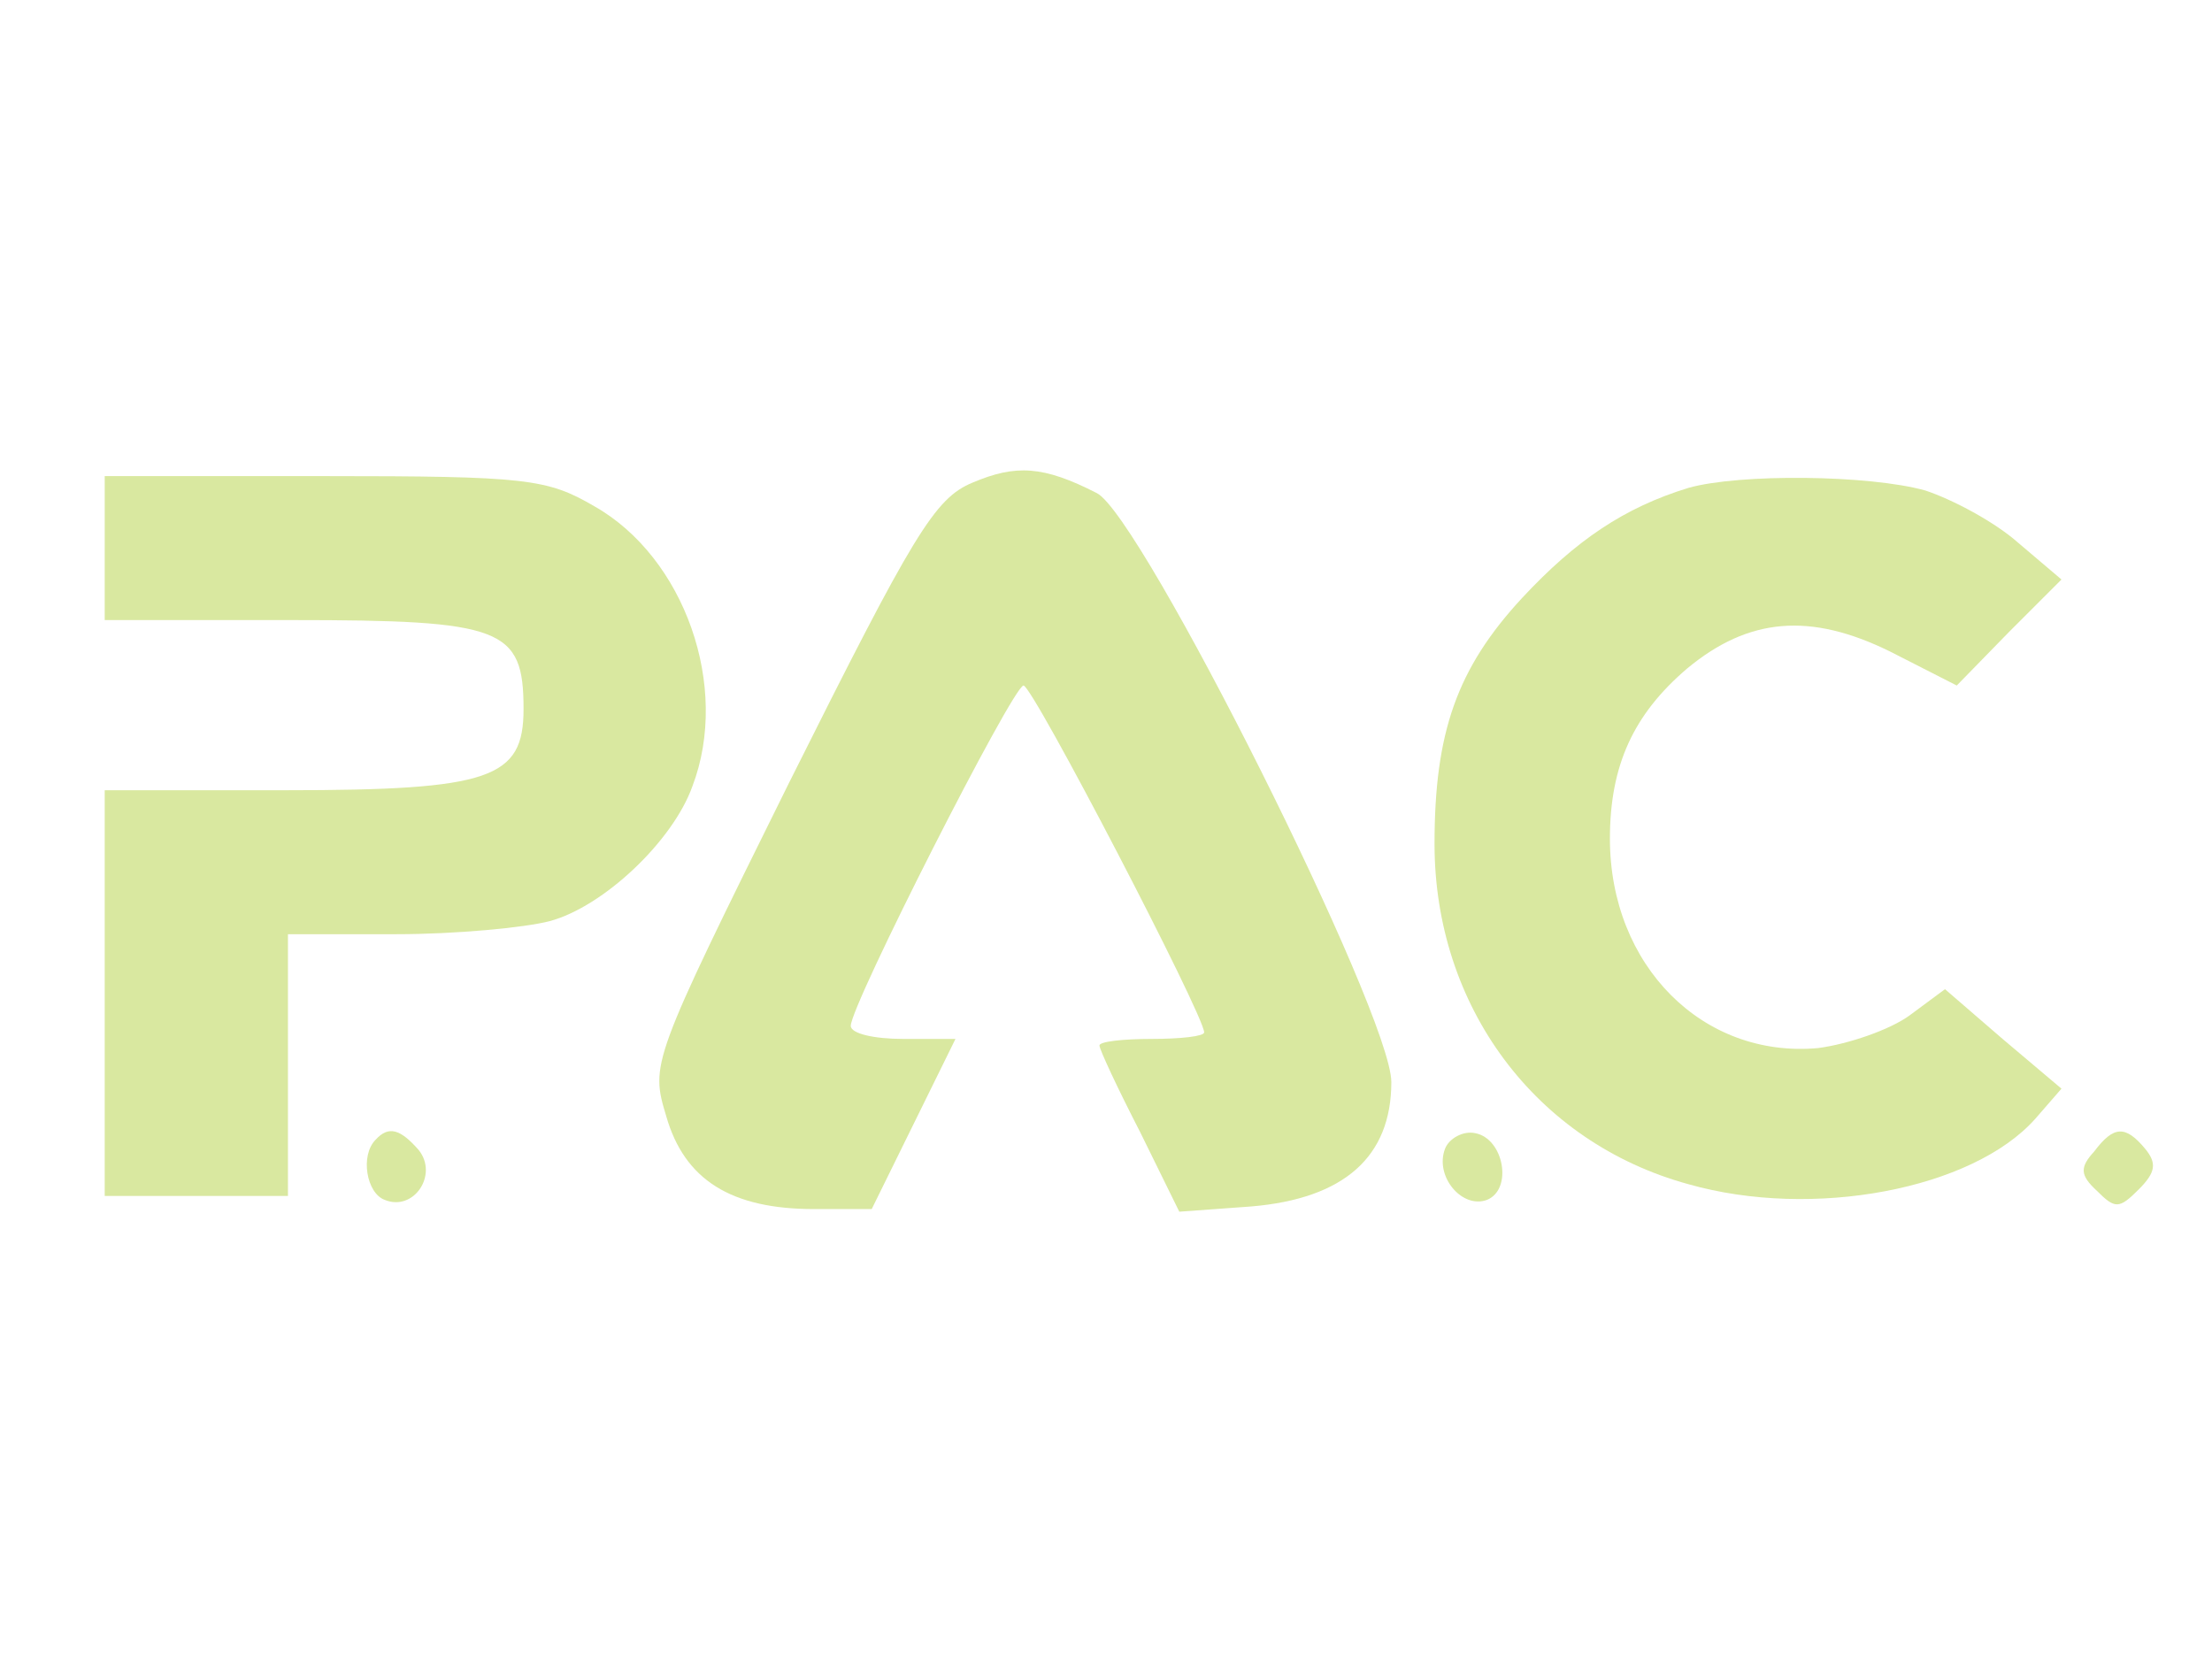
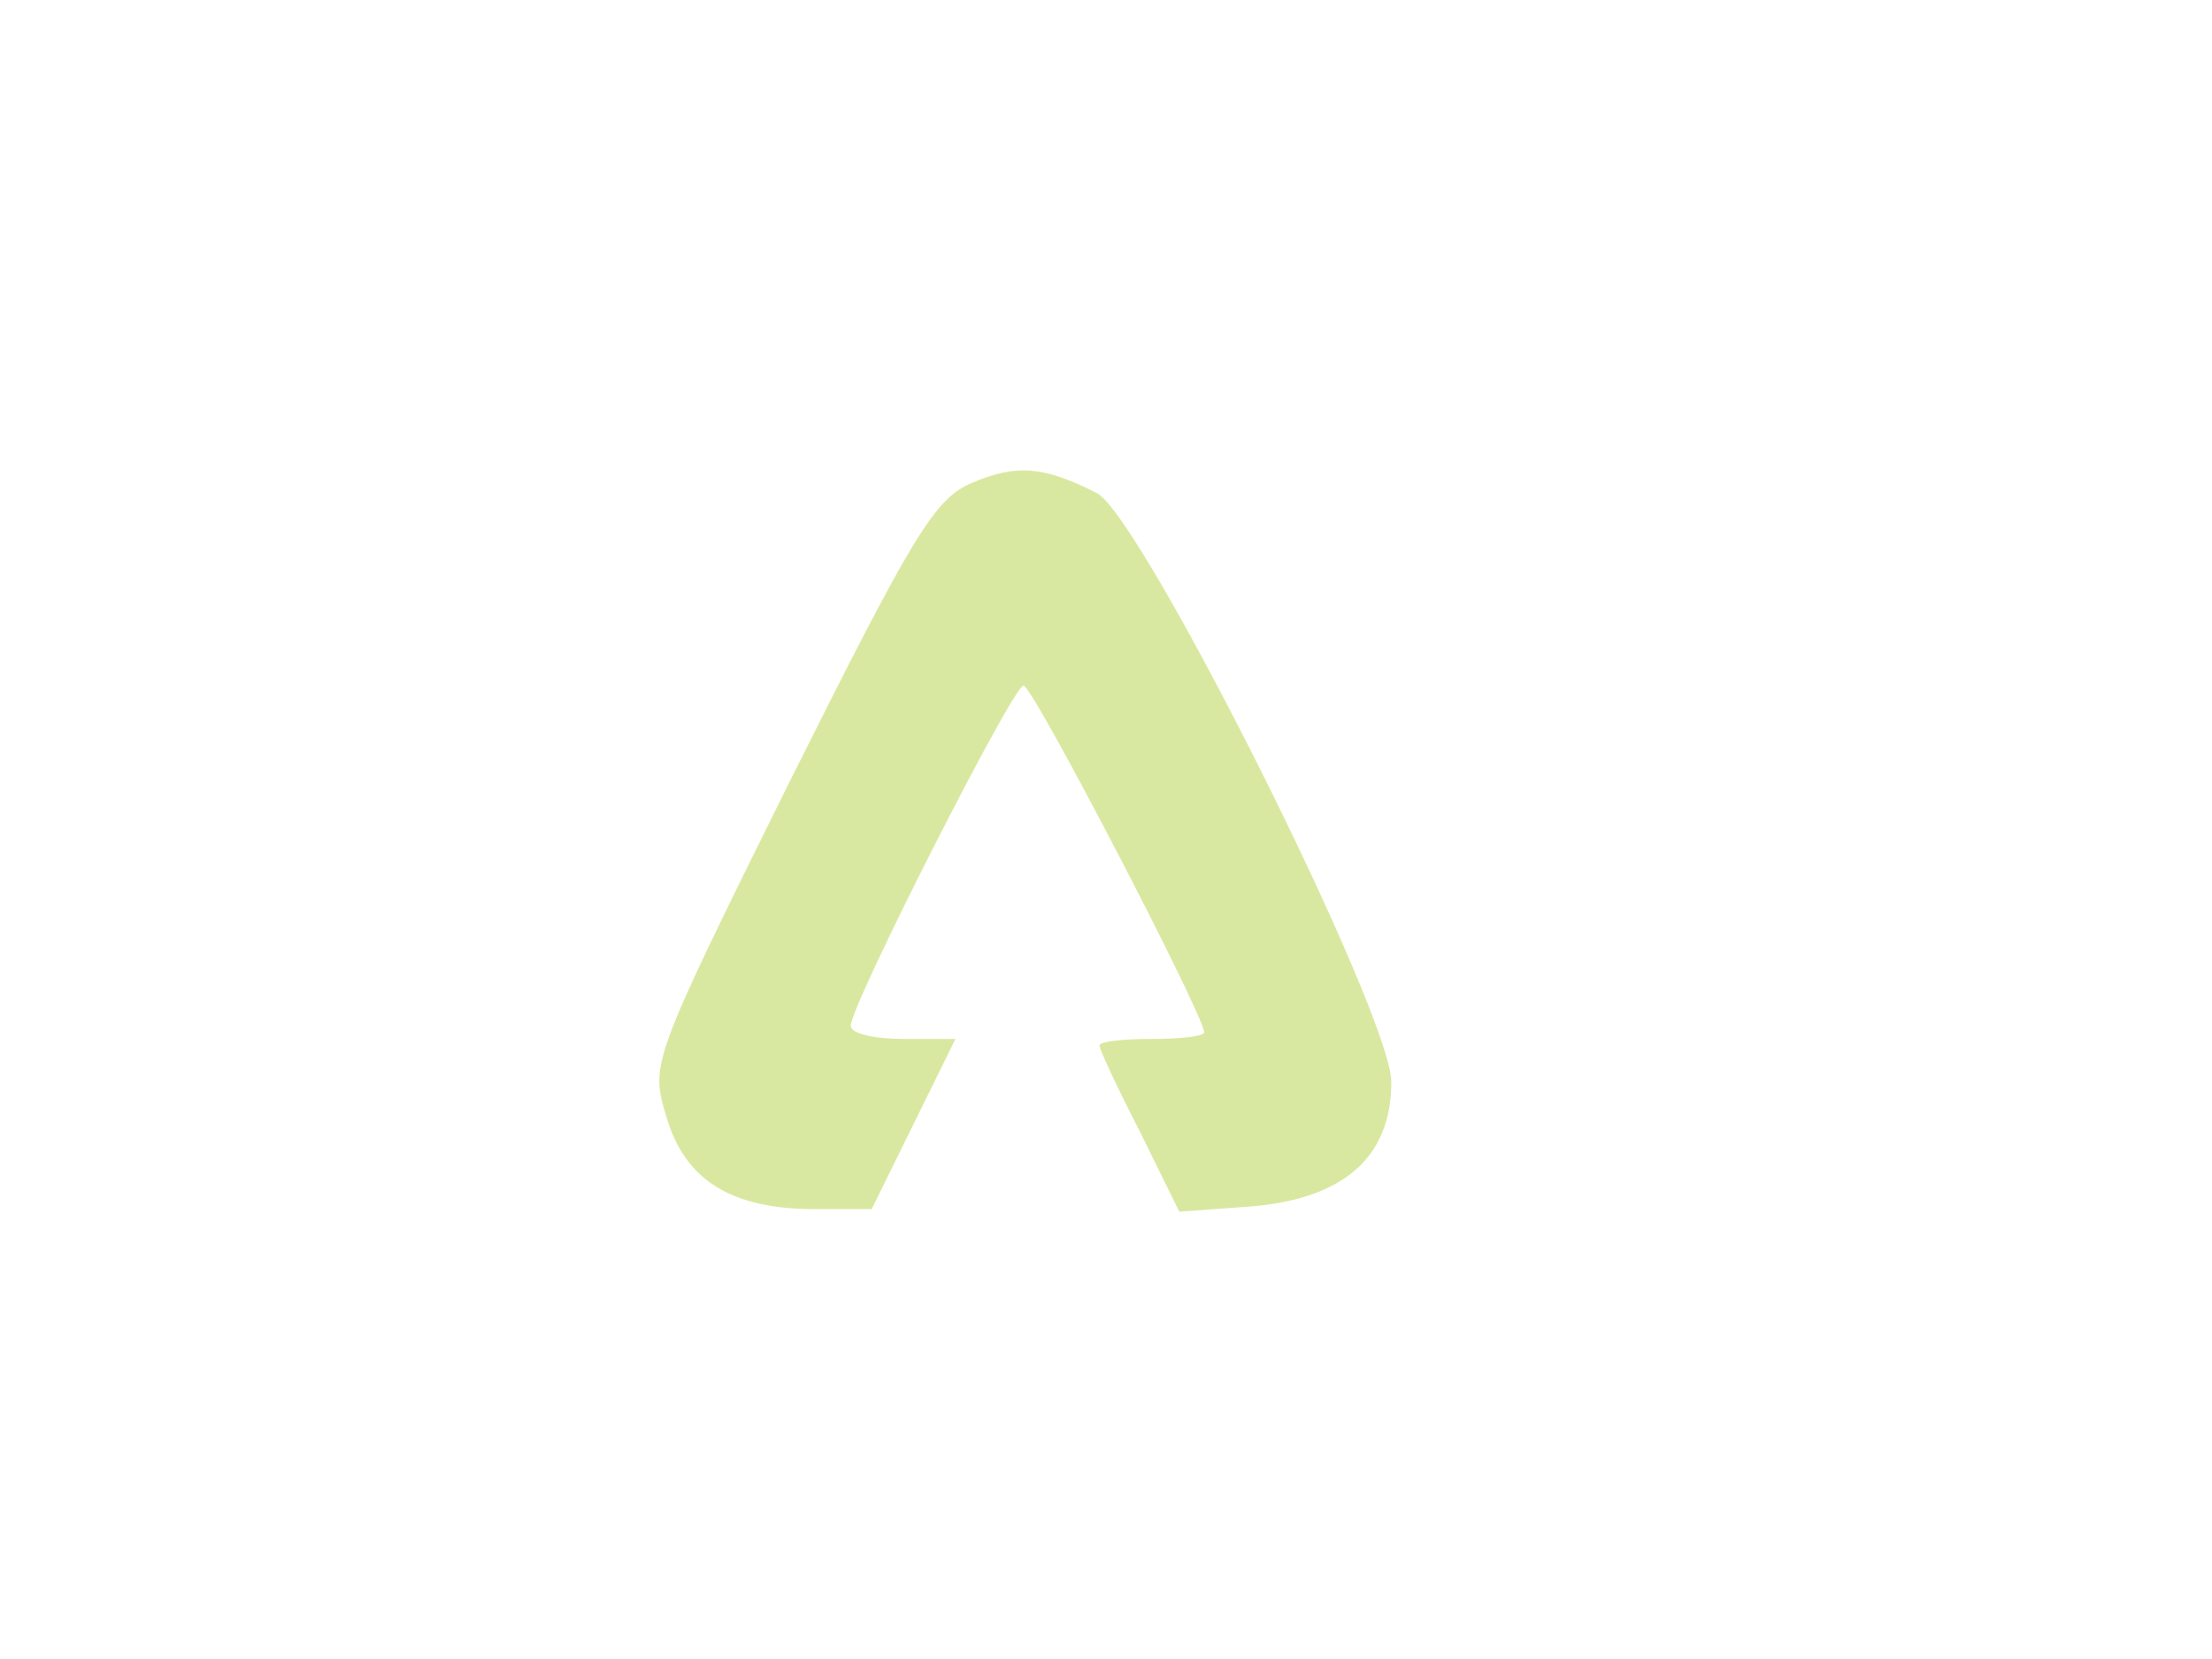
<svg xmlns="http://www.w3.org/2000/svg" version="1.0" width="40pt" height="30pt" viewBox="0 0 169 80" preserveAspectRatio="xMidYMid meet">
  <g transform="translate(0,80) scale(0.1,-0.1)" fill="#D9E8A0" stroke="none">
    <path d="M743 665 c-29 -12 -45 -39 -140 -229 -106 -214 -106 -215 -94 -255 14 -49 50 -71 113 -71 l44 0 32 65 32 65 -40 0 c-22 0 -40 4 -40 10 0 16 124 260 132 260 7 0 138 -252 138 -265 0 -3 -18 -5 -40 -5 -22 0 -40 -2 -40 -5 0 -3 14 -33 31 -66 l30 -61 55 4 c71 6 107 38 107 95 0 52 -191 433 -225 450 -41 21 -62 22 -95 8z" />
-     <path d="M80 615 l0 -55 143 0 c161 0 177 -6 177 -68 0 -53 -25 -62 -182 -62 l-138 0 0 -155 0 -155 70 0 70 0 0 100 0 100 83 0 c45 0 98 5 117 10 41 11 94 61 109 103 29 76 -6 175 -75 214 -36 21 -52 23 -206 23 l-168 0 0 -55z" />
-     <path d="M1290 661 c-49 -15 -86 -40 -127 -84 -50 -54 -67 -103 -67 -188 0 -124 77 -228 194 -260 95 -27 217 -4 265 50 l20 23 -45 38 -44 38 -27 -20 c-15 -11 -47 -22 -70 -25 -88 -8 -159 63 -159 160 0 56 18 95 59 130 47 39 94 43 155 13 l51 -26 40 41 40 40 -33 28 c-18 16 -50 33 -71 40 -43 12 -142 13 -181 2z" />
-     <path d="M287 163 c-12 -12 -7 -41 7 -46 22 -9 41 19 26 38 -14 16 -23 19 -33 8z" />
-     <path d="M1104 156 c-8 -21 13 -46 32 -39 20 8 13 47 -9 51 -9 2 -20 -4 -23 -12z" />
-     <path d="M1600 154 c-11 -12 -11 -18 2 -30 14 -14 17 -14 32 1 13 13 14 20 5 31 -15 18 -24 18 -39 -2z" />
  </g>
</svg>